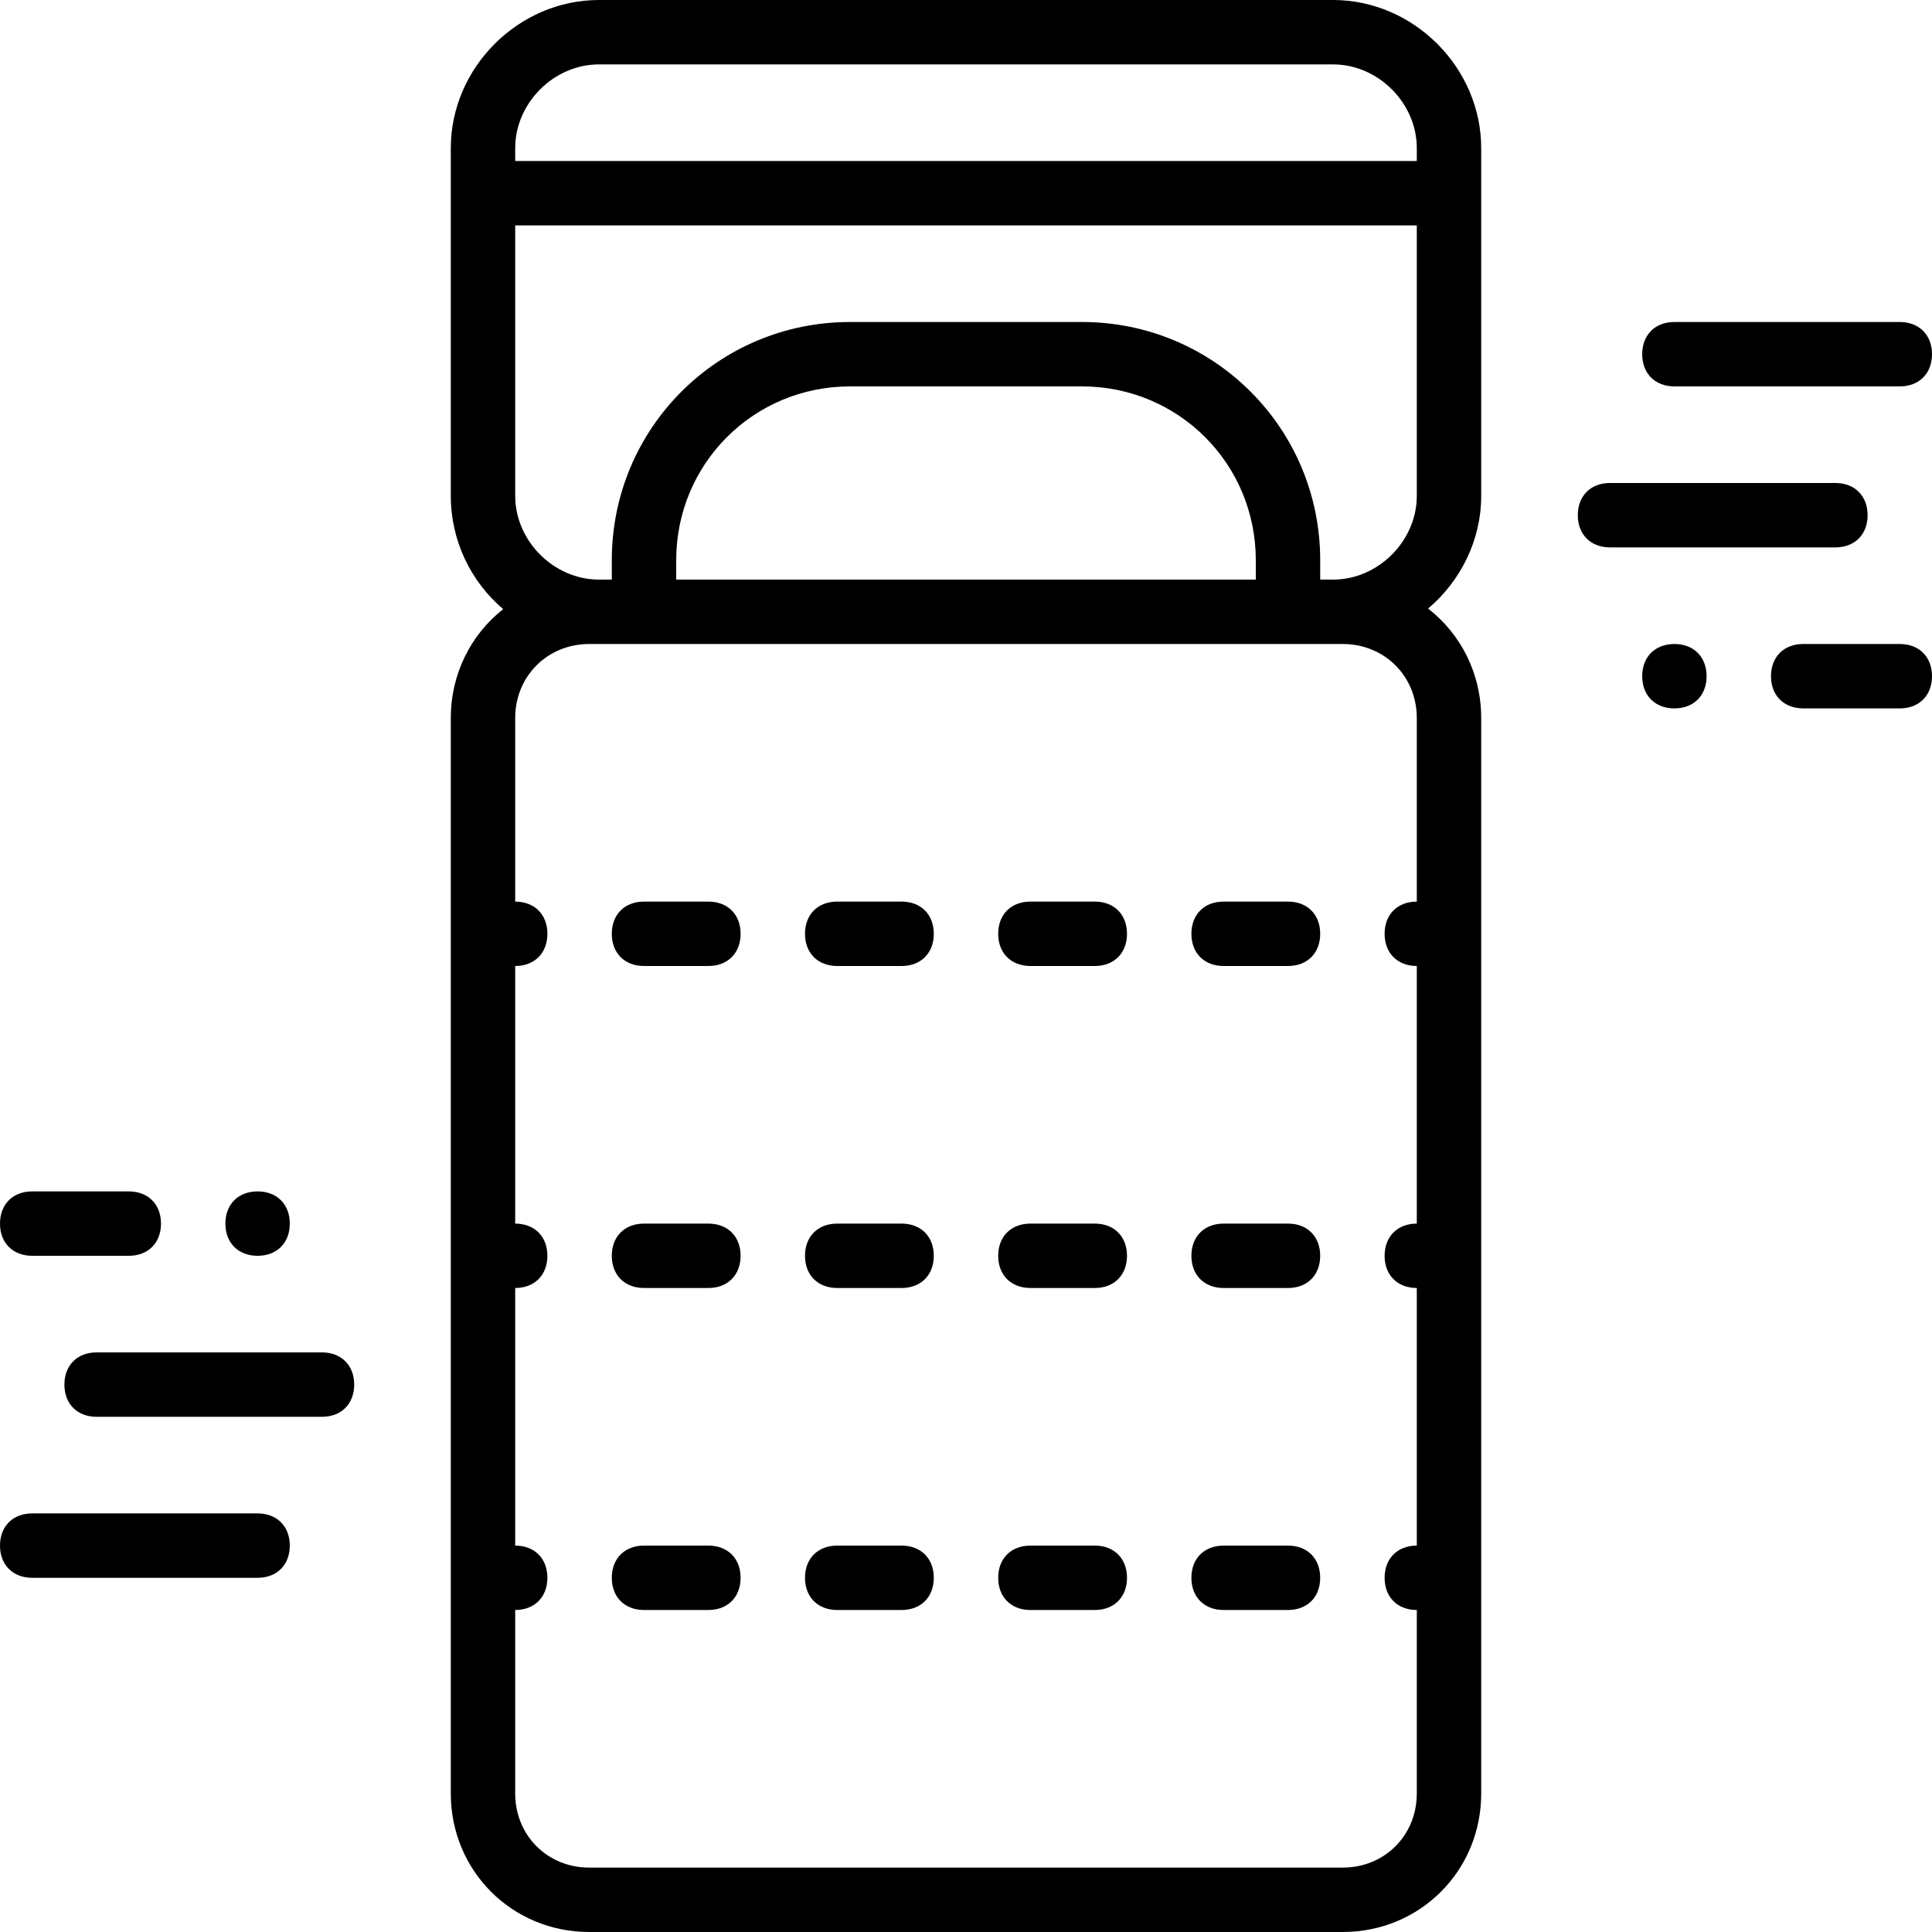
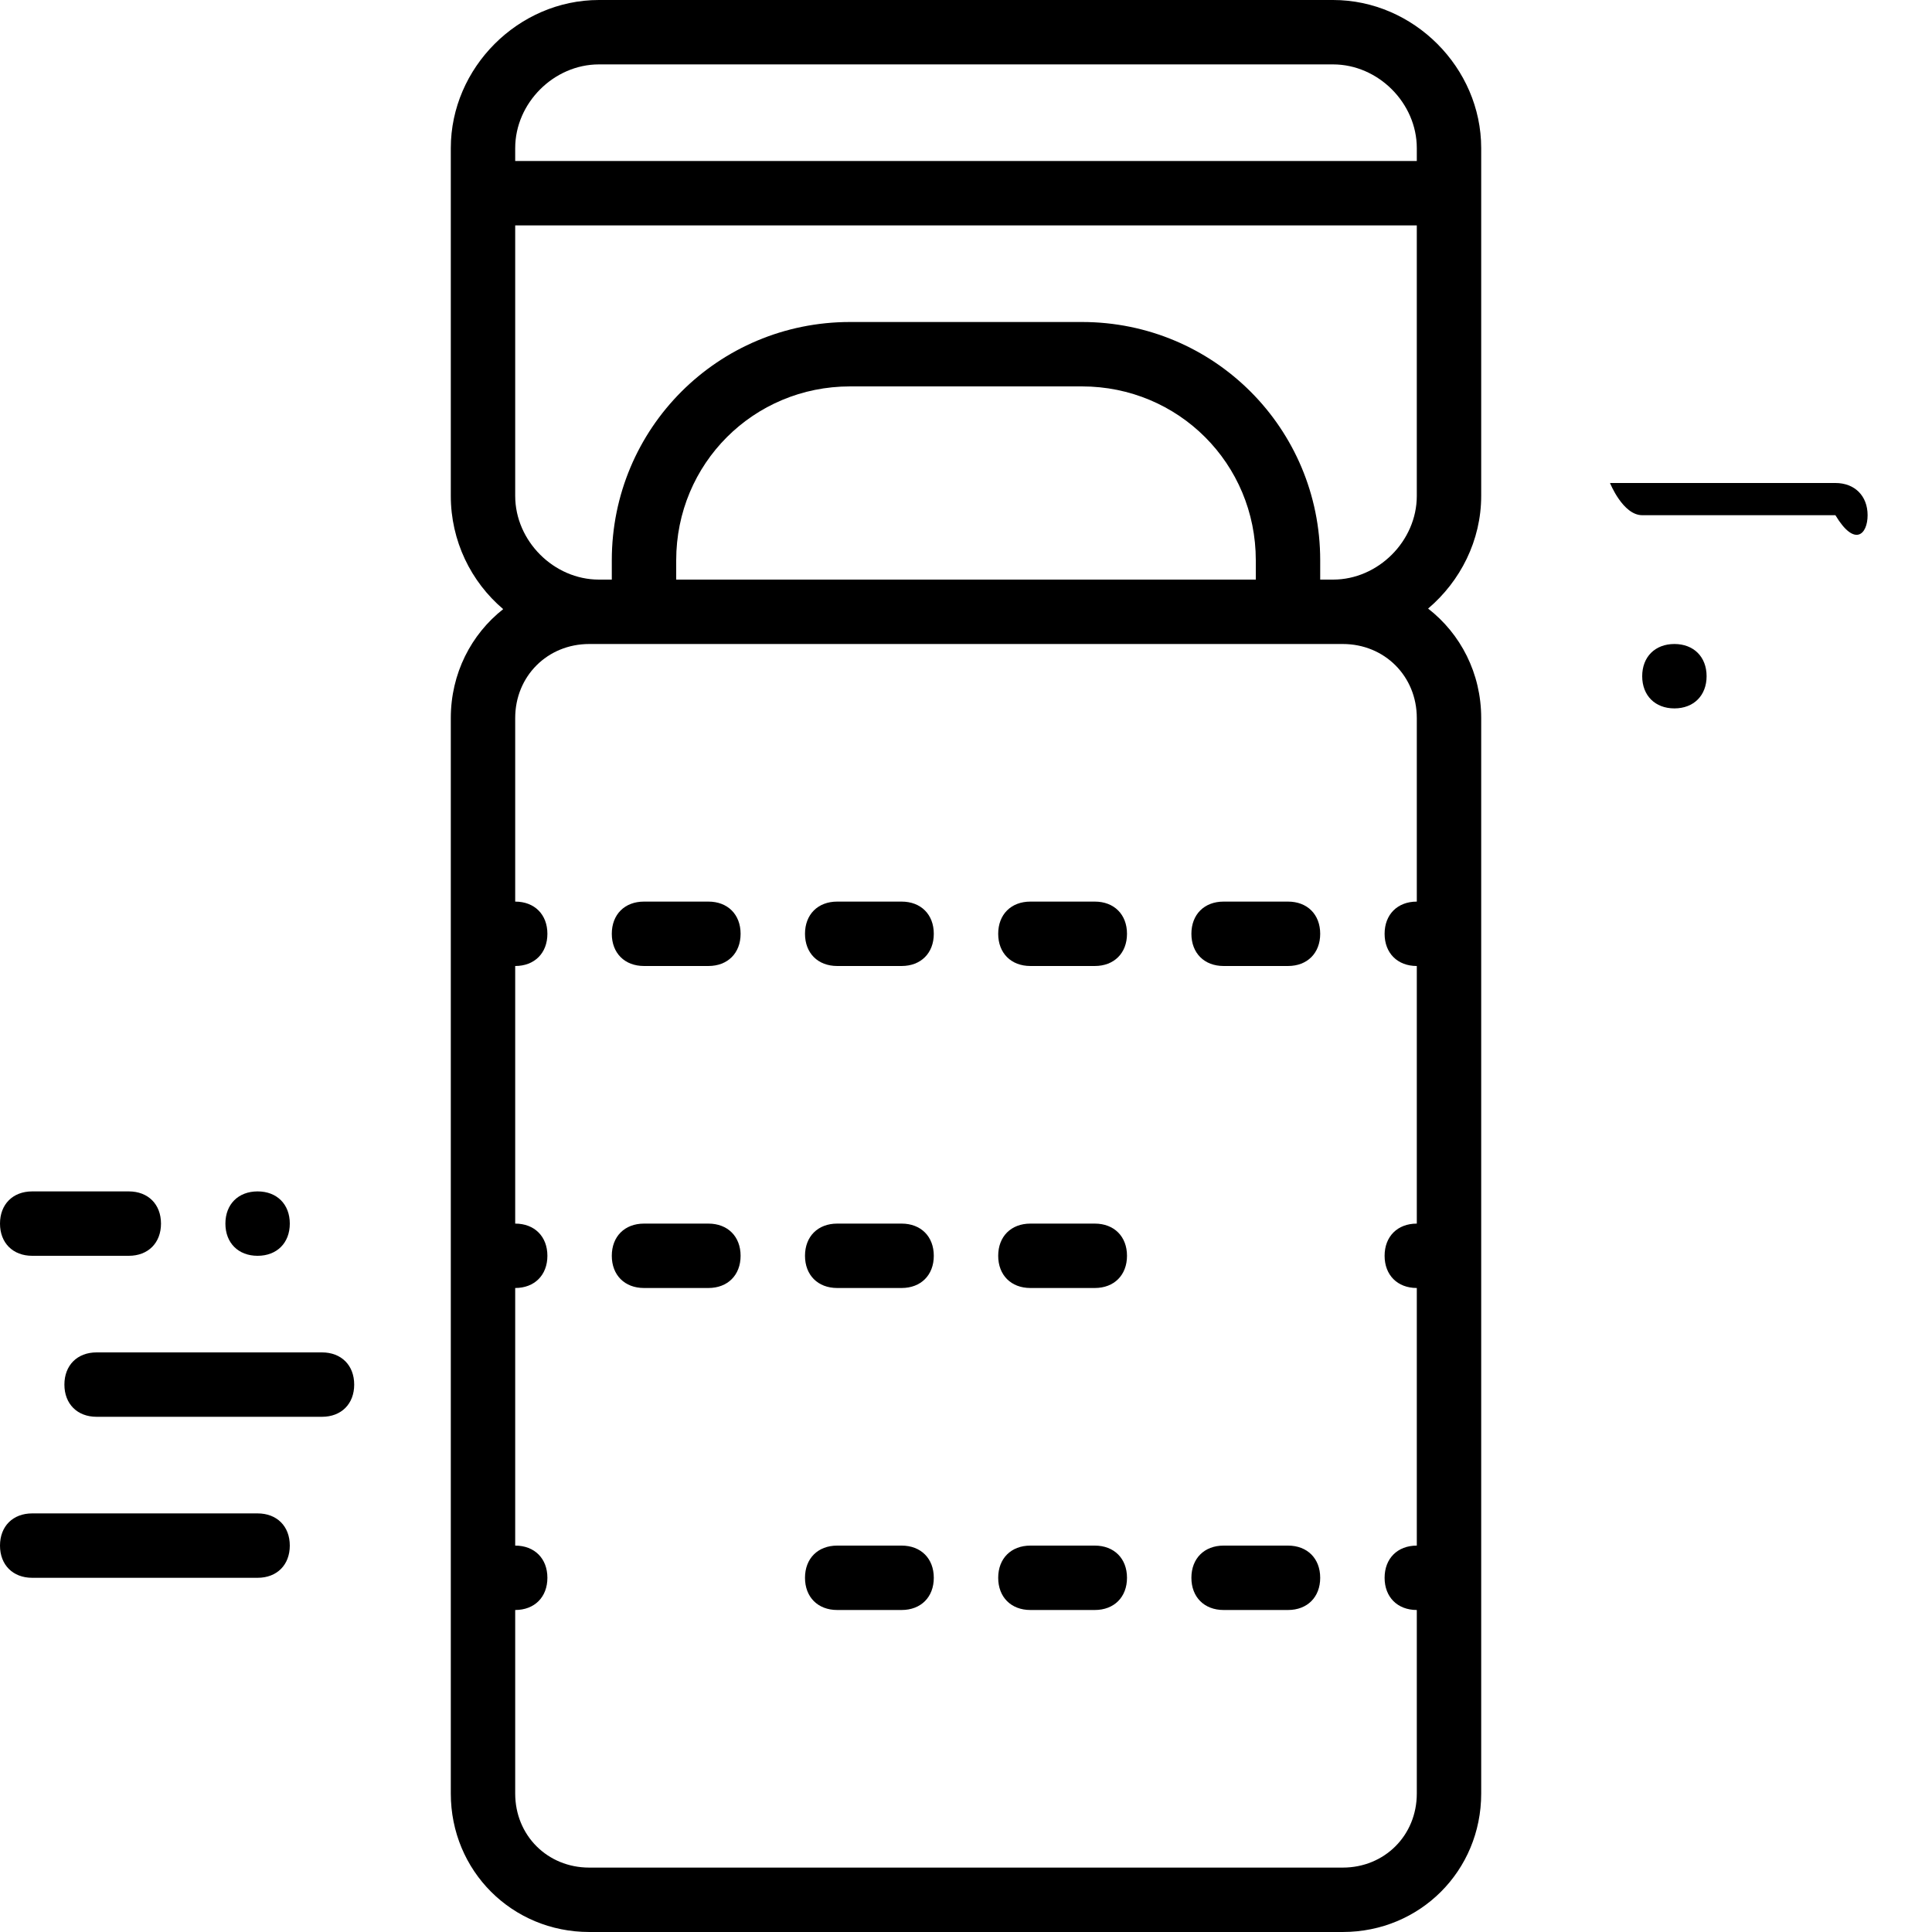
<svg xmlns="http://www.w3.org/2000/svg" fill="#000000" height="800px" width="800px" version="1.1" id="Layer_1" viewBox="0 0 512 512" xml:space="preserve">
  <g transform="translate(1 1)">
    <g>
      <g>
-         <path d="M442.733,101.4h59.733c5.12,0,8.533-3.413,8.533-8.533c0-5.12-3.413-8.533-8.533-8.533h-59.733     c-5.12,0-8.533,3.413-8.533,8.533C434.2,97.987,437.613,101.4,442.733,101.4z" />
-         <path d="M502.467,169.667h-25.6c-5.12,0-8.533,3.413-8.533,8.533s3.413,8.533,8.533,8.533h25.6c5.12,0,8.533-3.413,8.533-8.533     S507.587,169.667,502.467,169.667z" />
-         <path d="M493.933,135.533c0-5.12-3.413-8.533-8.533-8.533h-59.733c-5.12,0-8.533,3.413-8.533,8.533s3.413,8.533,8.533,8.533     H485.4C490.52,144.067,493.933,140.653,493.933,135.533z" />
+         <path d="M493.933,135.533c0-5.12-3.413-8.533-8.533-8.533h-59.733s3.413,8.533,8.533,8.533     H485.4C490.52,144.067,493.933,140.653,493.933,135.533z" />
        <path d="M442.733,169.667c-5.12,0-8.533,3.413-8.533,8.533s3.413,8.533,8.533,8.533s8.533-3.413,8.533-8.533     S447.853,169.667,442.733,169.667z" />
        <path d="M67.267,400.067H7.533C2.413,400.067-1,403.48-1,408.6s3.413,8.533,8.533,8.533h59.733c5.12,0,8.533-3.413,8.533-8.533     S72.387,400.067,67.267,400.067z" />
        <path d="M7.533,331.8h25.6c5.12,0,8.533-3.413,8.533-8.533s-3.413-8.533-8.533-8.533h-25.6c-5.12,0-8.533,3.413-8.533,8.533     S2.413,331.8,7.533,331.8z" />
        <path d="M84.333,357.4H24.6c-5.12,0-8.533,3.413-8.533,8.533s3.413,8.533,8.533,8.533h59.733c5.12,0,8.533-3.413,8.533-8.533     S89.453,357.4,84.333,357.4z" />
        <path d="M67.267,331.8c5.12,0,8.533-3.413,8.533-8.533s-3.413-8.533-8.533-8.533s-8.533,3.413-8.533,8.533     S62.147,331.8,67.267,331.8z" />
        <path d="M186.733,237.933h-17.067c-5.12,0-8.533,3.413-8.533,8.533s3.413,8.533,8.533,8.533h17.067     c5.12,0,8.533-3.413,8.533-8.533S191.853,237.933,186.733,237.933z" />
        <path d="M237.933,237.933h-17.067c-5.12,0-8.533,3.413-8.533,8.533s3.413,8.533,8.533,8.533h17.067     c5.12,0,8.533-3.413,8.533-8.533S243.053,237.933,237.933,237.933z" />
        <path d="M340.333,237.933h-17.067c-5.12,0-8.533,3.413-8.533,8.533s3.413,8.533,8.533,8.533h17.067     c5.12,0,8.533-3.413,8.533-8.533S345.453,237.933,340.333,237.933z" />
        <path d="M289.133,237.933h-17.067c-5.12,0-8.533,3.413-8.533,8.533s3.413,8.533,8.533,8.533h17.067     c5.12,0,8.533-3.413,8.533-8.533S294.253,237.933,289.133,237.933z" />
-         <path d="M340.333,323.267h-17.067c-5.12,0-8.533,3.413-8.533,8.533c0,5.12,3.413,8.533,8.533,8.533h17.067     c5.12,0,8.533-3.413,8.533-8.533C348.867,326.68,345.453,323.267,340.333,323.267z" />
        <path d="M289.133,323.267h-17.067c-5.12,0-8.533,3.413-8.533,8.533c0,5.12,3.413,8.533,8.533,8.533h17.067     c5.12,0,8.533-3.413,8.533-8.533C297.667,326.68,294.253,323.267,289.133,323.267z" />
        <path d="M186.733,323.267h-17.067c-5.12,0-8.533,3.413-8.533,8.533c0,5.12,3.413,8.533,8.533,8.533h17.067     c5.12,0,8.533-3.413,8.533-8.533C195.267,326.68,191.853,323.267,186.733,323.267z" />
        <path d="M237.933,323.267h-17.067c-5.12,0-8.533,3.413-8.533,8.533c0,5.12,3.413,8.533,8.533,8.533h17.067     c5.12,0,8.533-3.413,8.533-8.533C246.467,326.68,243.053,323.267,237.933,323.267z" />
        <path d="M237.933,408.6h-17.067c-5.12,0-8.533,3.413-8.533,8.533s3.413,8.533,8.533,8.533h17.067c5.12,0,8.533-3.413,8.533-8.533     S243.053,408.6,237.933,408.6z" />
-         <path d="M186.733,408.6h-17.067c-5.12,0-8.533,3.413-8.533,8.533s3.413,8.533,8.533,8.533h17.067c5.12,0,8.533-3.413,8.533-8.533     S191.853,408.6,186.733,408.6z" />
        <path d="M340.333,408.6h-17.067c-5.12,0-8.533,3.413-8.533,8.533s3.413,8.533,8.533,8.533h17.067c5.12,0,8.533-3.413,8.533-8.533     S345.453,408.6,340.333,408.6z" />
        <path d="M289.133,408.6h-17.067c-5.12,0-8.533,3.413-8.533,8.533s3.413,8.533,8.533,8.533h17.067c5.12,0,8.533-3.413,8.533-8.533     S294.253,408.6,289.133,408.6z" />
        <path d="M352.28-1H157.72c-21.333,0-39.253,17.92-39.253,39.253v92.16c0,11.91,5.323,22.753,13.883,30.011     c-8.488,6.682-13.883,17.062-13.883,28.869v285.013c0,20.48,16.213,36.693,36.693,36.693h199.68     c20.48,0,36.693-16.213,36.693-36.693V189.293c0-11.892-5.474-22.338-14.069-29.014c8.55-7.257,14.069-18.033,14.069-29.866     v-71.68V41.667v-3.413C391.533,16.92,373.613-1,352.28-1z M354.84,169.667c11.093,0,19.627,8.533,19.627,19.627v48.64     c-5.12,0-8.533,3.413-8.533,8.533s3.413,8.533,8.533,8.533v68.267c-5.12,0-8.533,3.413-8.533,8.533     c0,5.12,3.413,8.533,8.533,8.533V408.6c-5.12,0-8.533,3.413-8.533,8.533s3.413,8.533,8.533,8.533v48.64     c0,11.093-8.533,19.627-19.627,19.627H155.16c-11.093,0-19.627-8.533-19.627-19.627v-48.64c5.12,0,8.533-3.413,8.533-8.533     s-3.413-8.533-8.533-8.533v-68.267c5.12,0,8.533-3.413,8.533-8.533c0-5.12-3.413-8.533-8.533-8.533V255     c5.12,0,8.533-3.413,8.533-8.533s-3.413-8.533-8.533-8.533v-48.64c0-11.093,8.533-19.627,19.627-19.627h2.56h3.413h187.733h3.413     H354.84z M331.8,152.6H178.2v-5.12c0-25.6,20.48-46.08,46.08-46.08h61.44c25.6,0,46.08,20.48,46.08,46.08V152.6z      M374.467,130.413c0,11.947-10.24,22.187-22.187,22.187h-3.413v-5.12c0-34.987-28.16-63.147-63.147-63.147h-61.44     c-34.987,0-63.147,28.16-63.147,63.147v5.12h-3.413c-11.947,0-22.187-10.24-22.187-22.187v-71.68h238.933V130.413z      M135.533,41.667v-3.413c0-11.947,10.24-22.187,22.187-22.187h194.56c11.947,0,22.187,10.24,22.187,22.187v3.413H135.533z" />
      </g>
    </g>
  </g>
</svg>